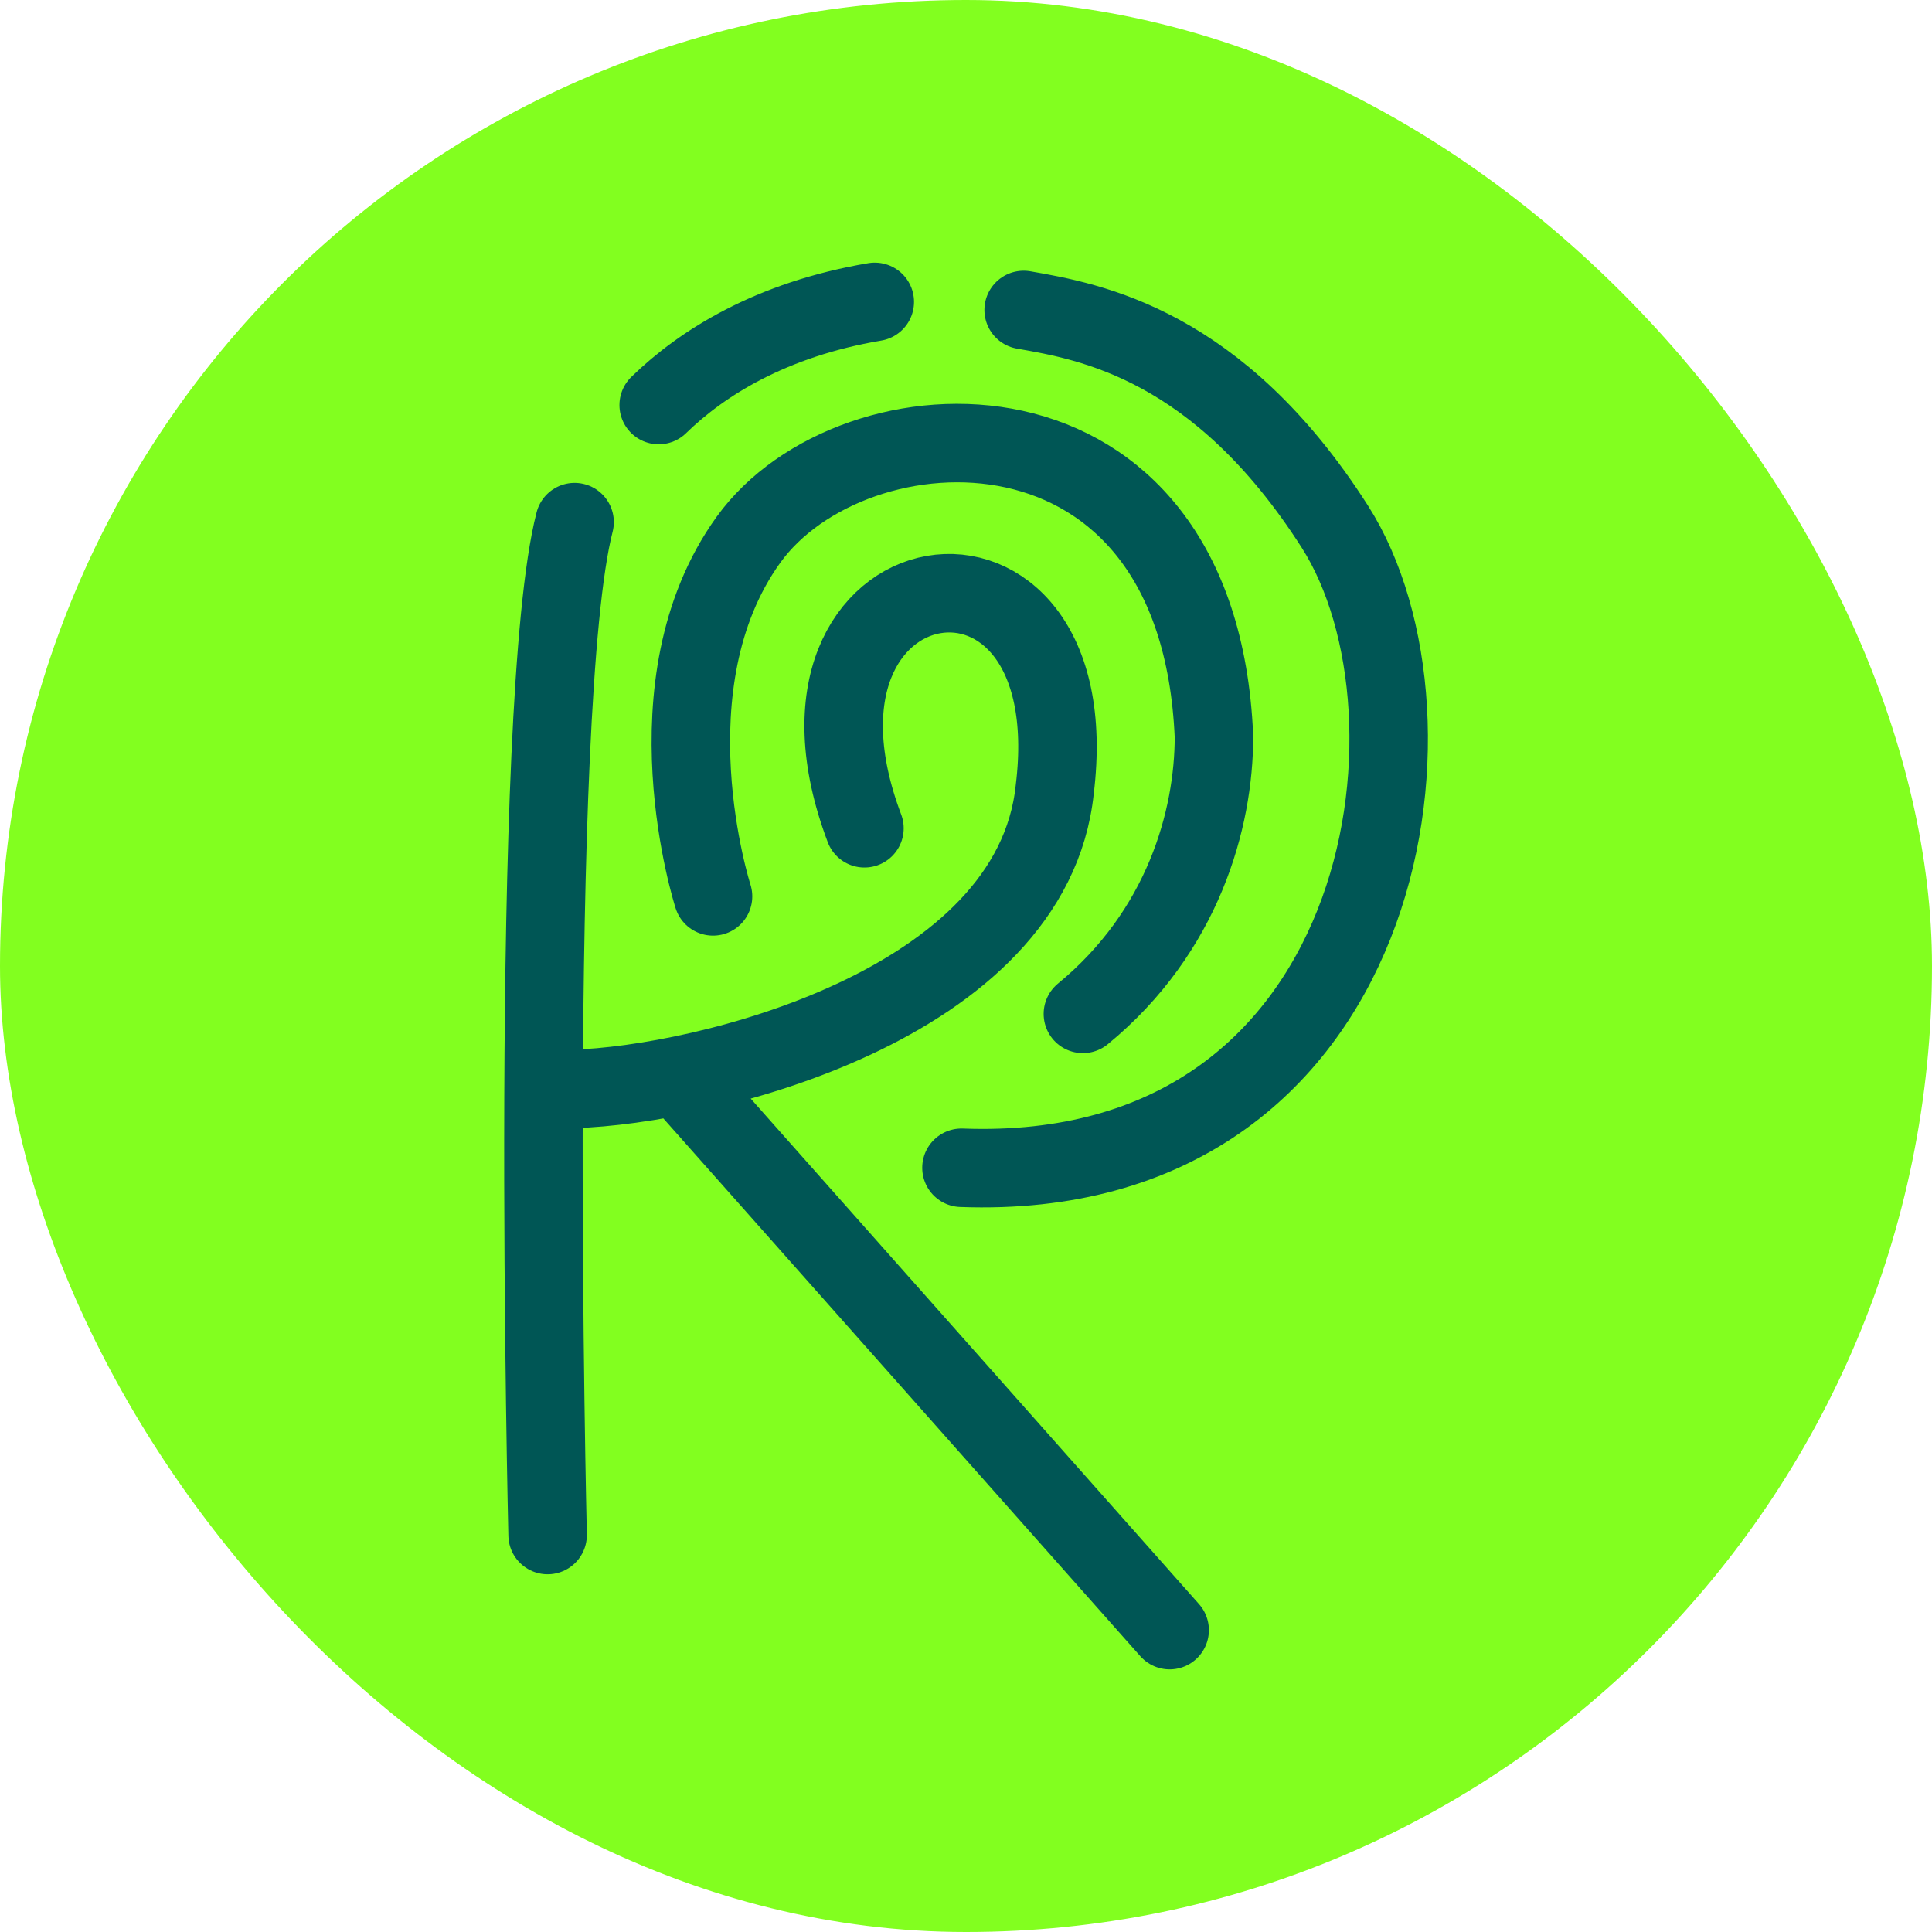
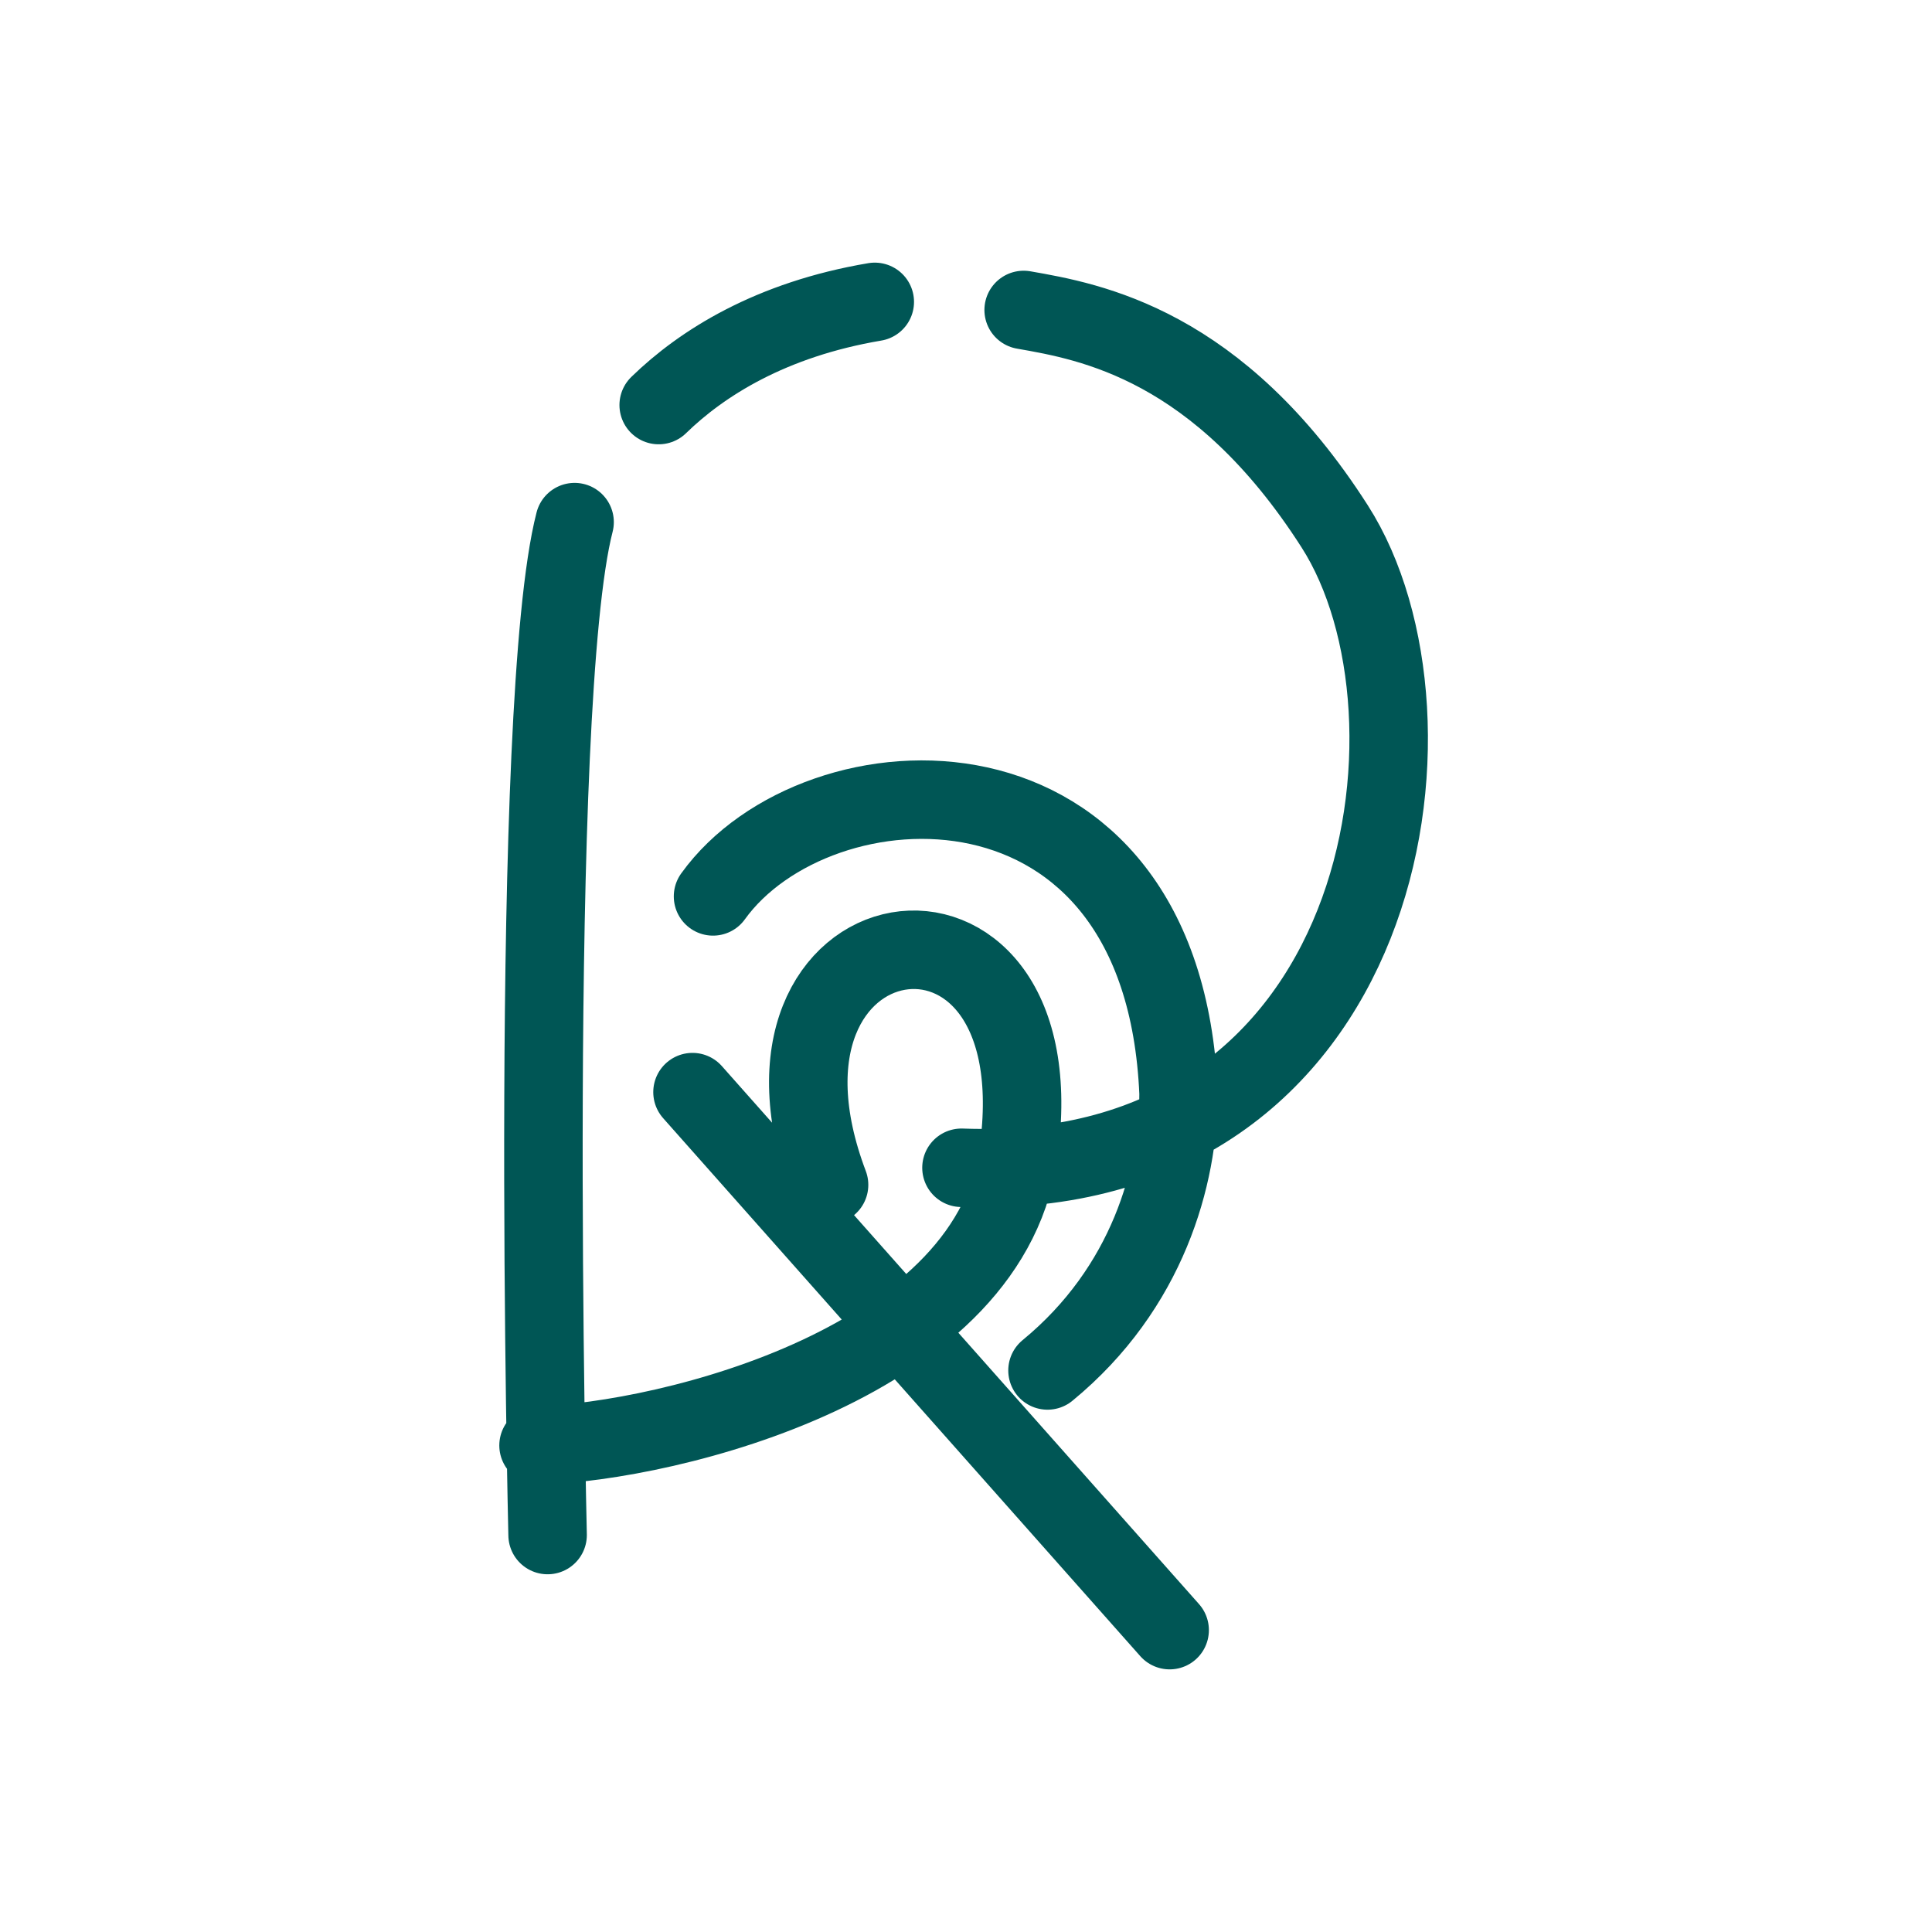
<svg xmlns="http://www.w3.org/2000/svg" width="32" height="32" fill="none">
-   <rect width="32" height="32" fill="#82FF1F" rx="16" />
-   <path stroke="#005655" stroke-linecap="round" stroke-width="1.3" d="M11.81 14.847s-1.136-3.514.586-5.906c1.721-2.393 7.456-2.697 7.711 3.26 0 1.366-.51 3.227-2.171 4.592m-8.43 1.242c2.13-.06 7.588-1.37 7.964-4.96.594-4.845-4.898-3.976-3.152.644M9.07 25.425s-.329-13.77.447-16.777m7.438-3.514c1.112.194 3.221.566 5.152 3.585 2.014 3.144.9 10.887-6.182 10.623M10.91 6.709c.715-.696 1.857-1.418 3.579-1.709M11.47 18.089 19.373 27" />
+   <path stroke="#005655" stroke-linecap="round" stroke-width="1.3" d="M11.81 14.847c1.721-2.393 7.456-2.697 7.711 3.26 0 1.366-.51 3.227-2.171 4.592m-8.43 1.242c2.13-.06 7.588-1.37 7.964-4.96.594-4.845-4.898-3.976-3.152.644M9.07 25.425s-.329-13.77.447-16.777m7.438-3.514c1.112.194 3.221.566 5.152 3.585 2.014 3.144.9 10.887-6.182 10.623M10.91 6.709c.715-.696 1.857-1.418 3.579-1.709M11.47 18.089 19.373 27" />
</svg>